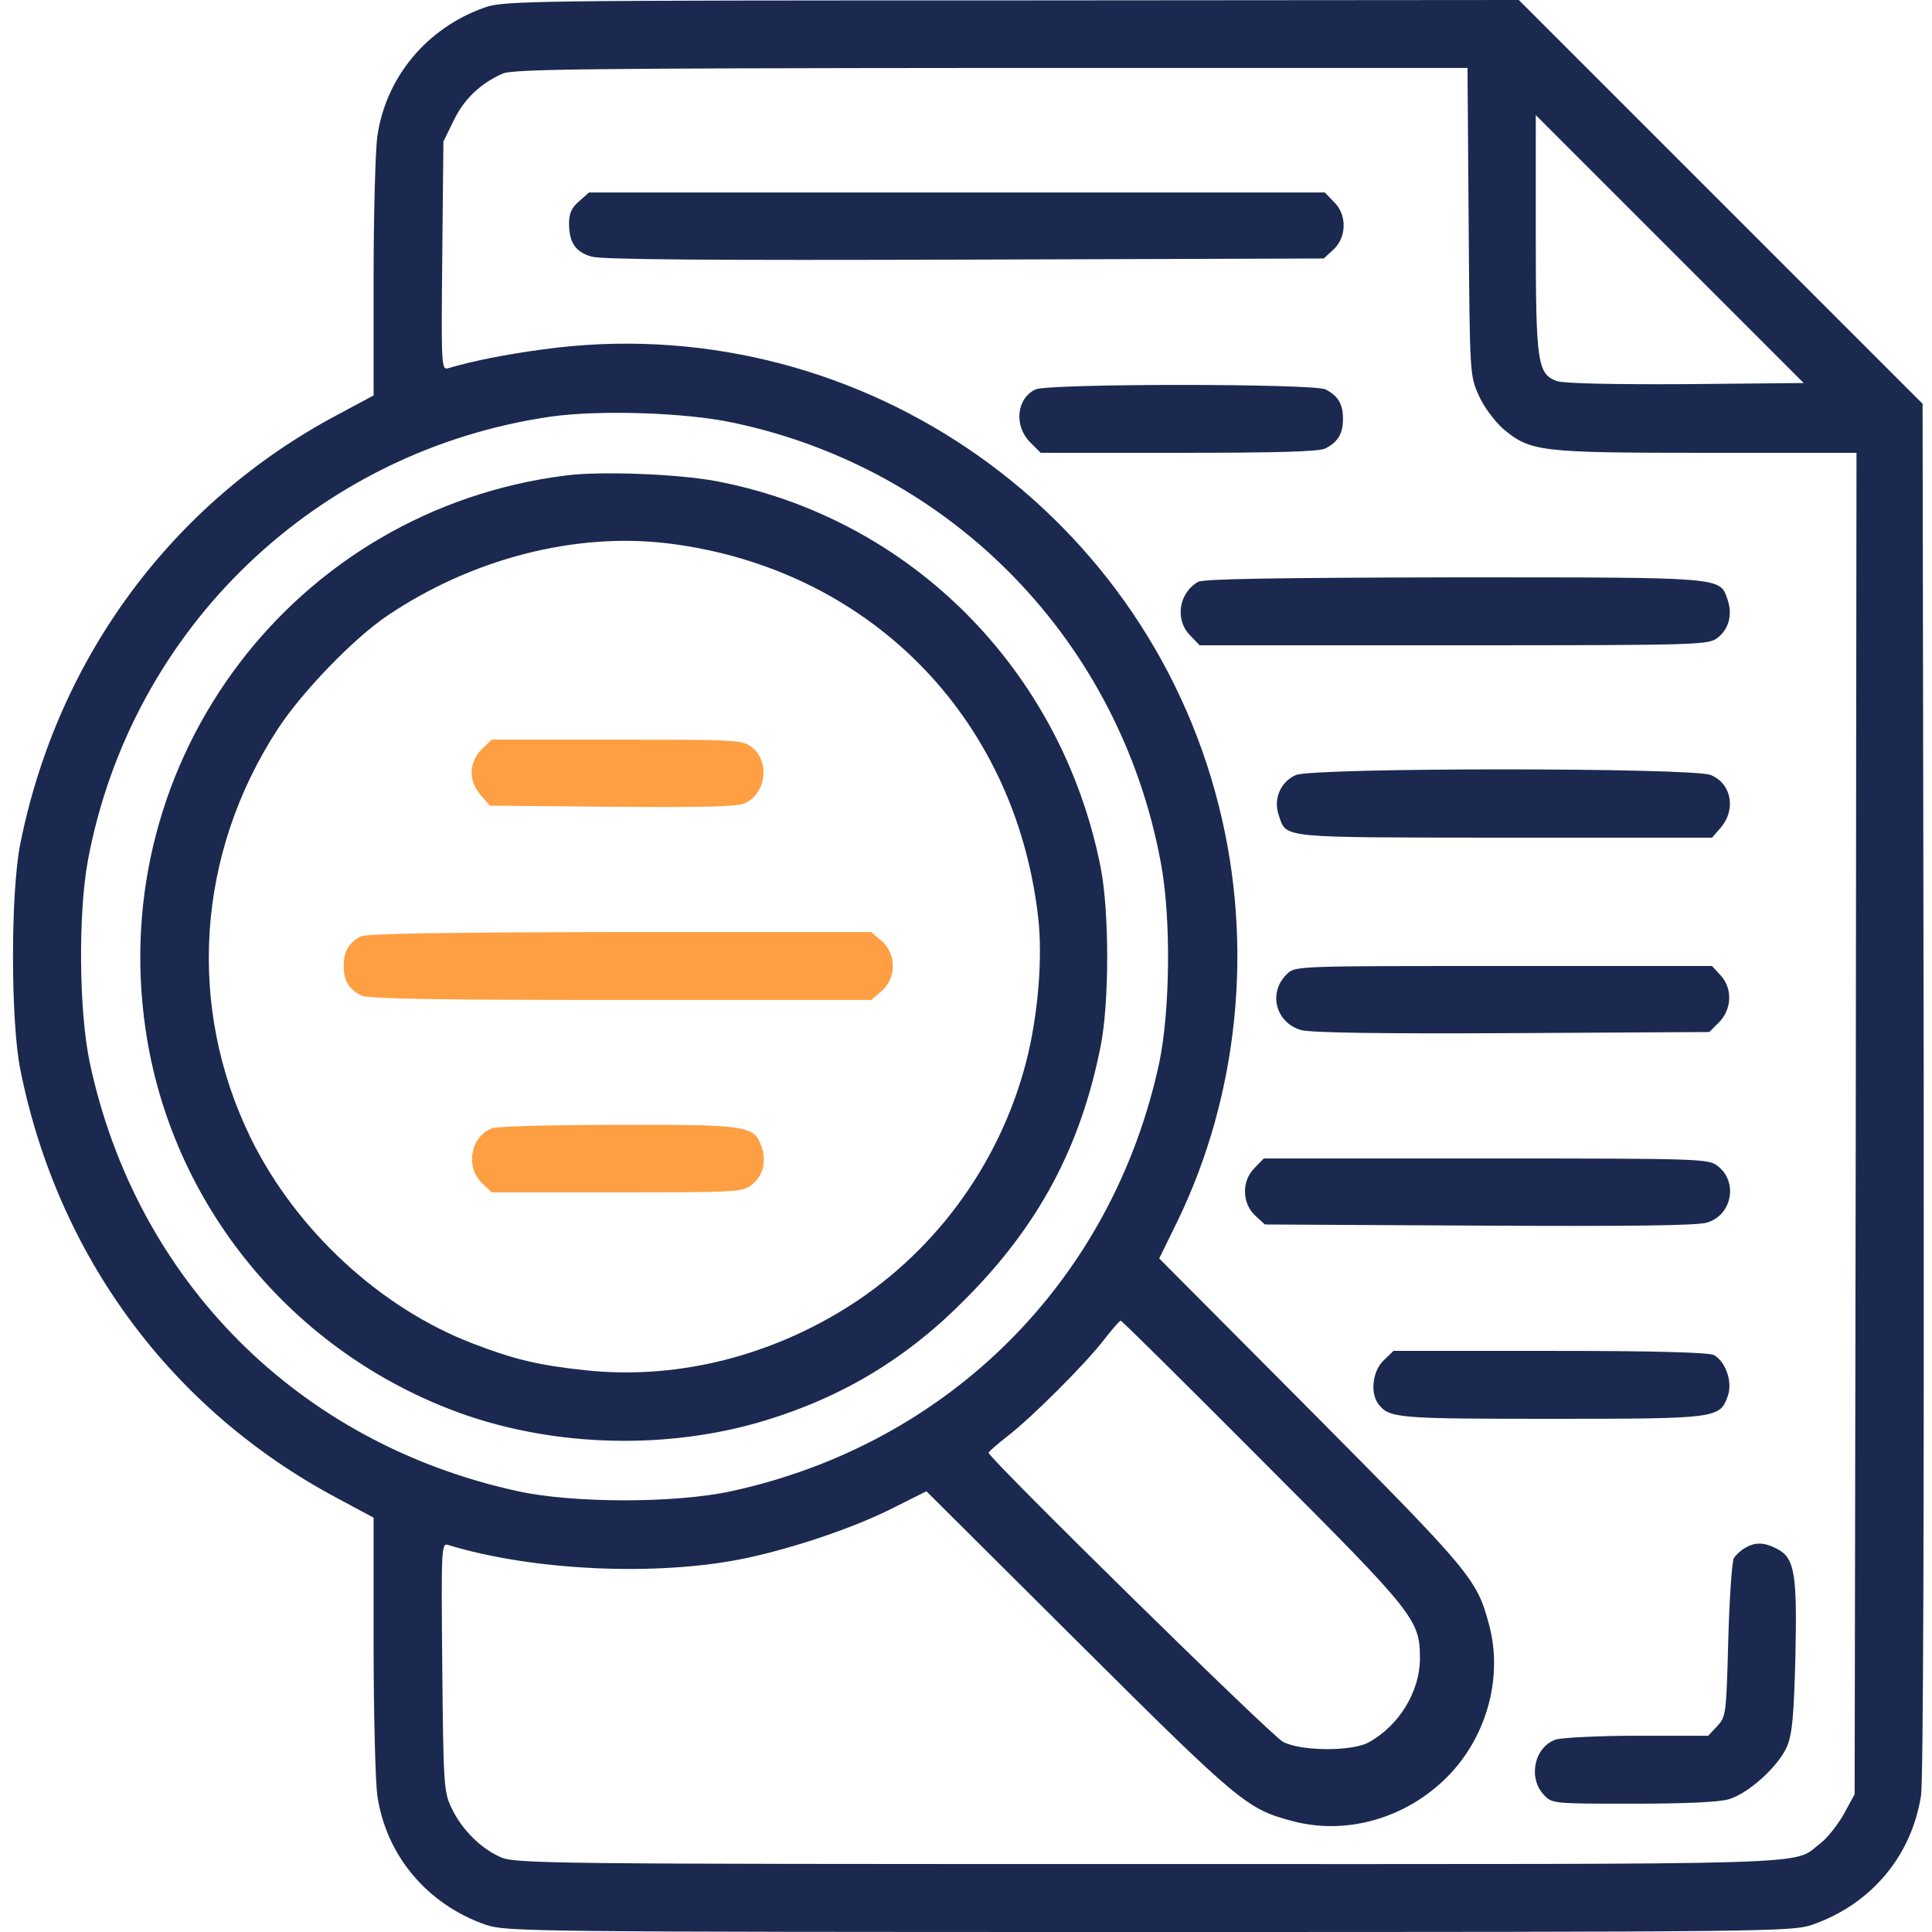
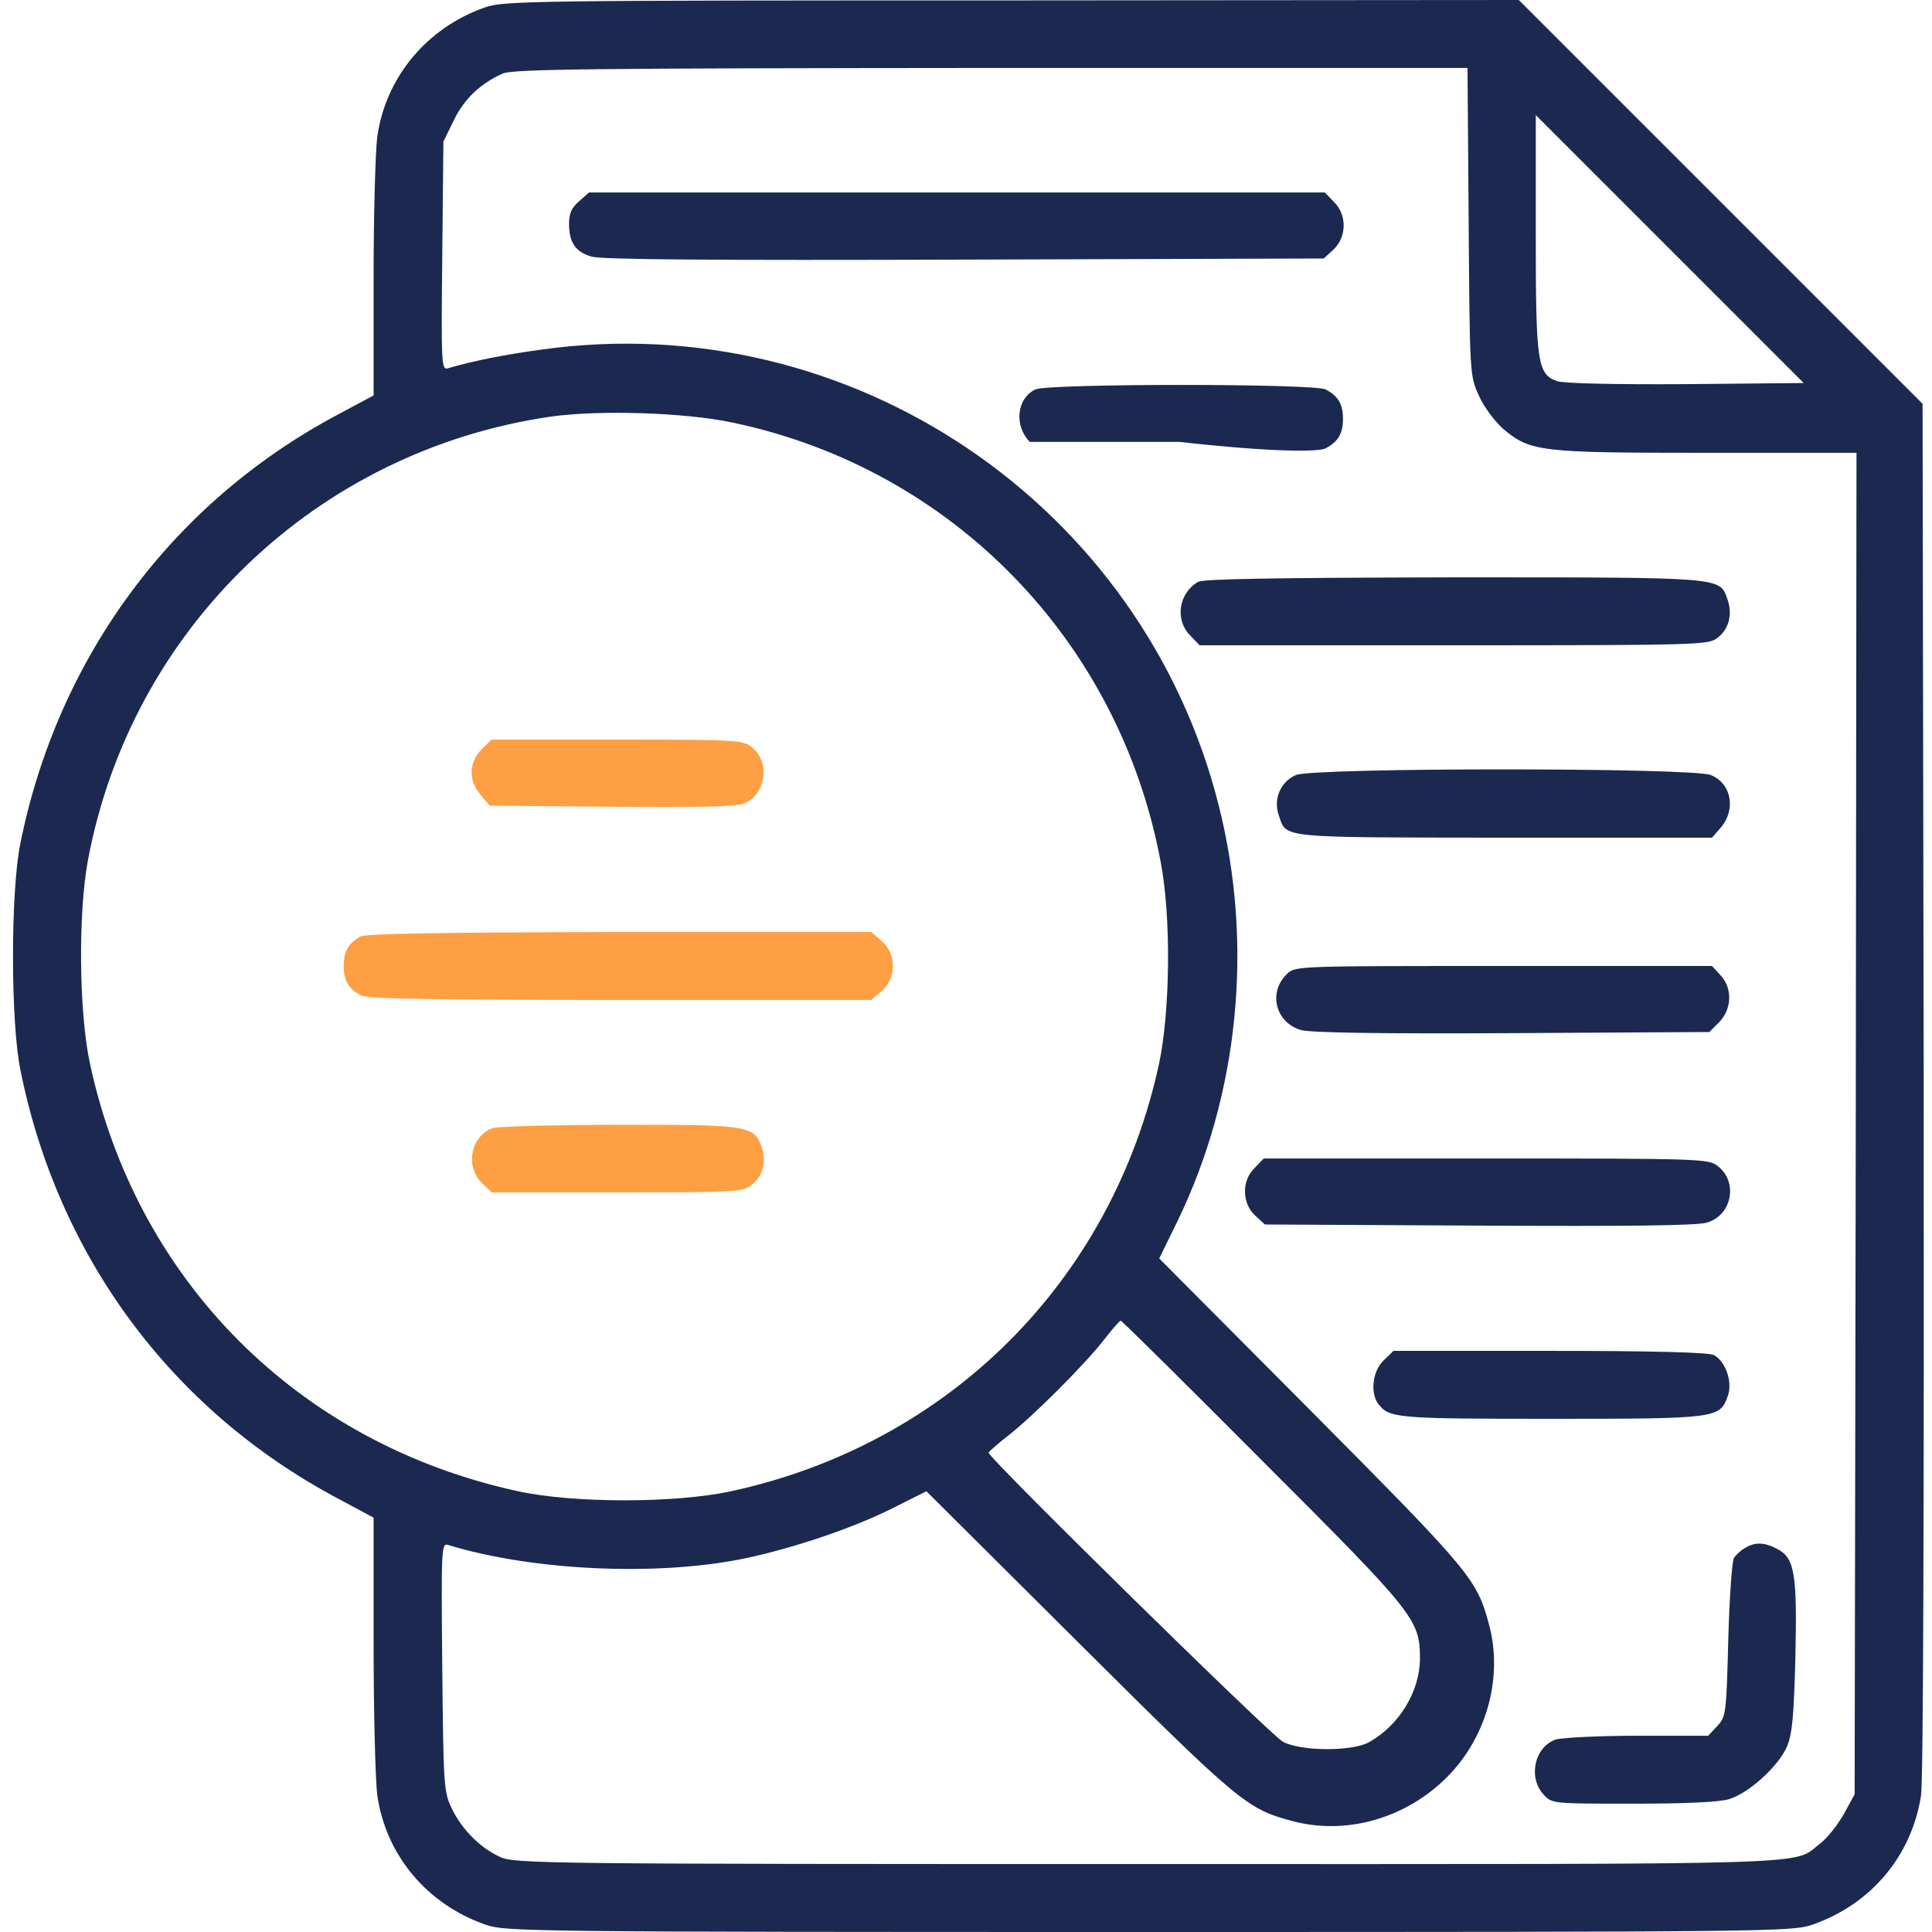
<svg xmlns="http://www.w3.org/2000/svg" width="24" height="24" viewBox="0 0 24 24" fill="none">
  <g clip-path="url(#clip0_32_9240)">
    <path d="M6.019 0.094C5.301 0.347 4.791 0.961 4.687 1.697C4.664 1.861 4.641 2.648 4.641 3.455V4.912L4.186 5.156C2.137 6.248 0.717 8.17 0.253 10.477C0.131 11.077 0.131 12.689 0.253 13.289C0.717 15.605 2.128 17.512 4.186 18.609L4.641 18.853V20.428C4.641 21.3 4.664 22.139 4.687 22.303C4.795 23.048 5.306 23.658 6.037 23.911C6.286 23.995 6.562 24 14.273 24C21.984 24 22.261 23.995 22.509 23.911C23.241 23.658 23.747 23.058 23.864 22.303C23.892 22.12 23.901 18.839 23.897 13.514L23.883 5.016L21.375 2.508L18.867 0L12.562 0.005C6.605 0.005 6.244 0.009 6.019 0.094ZM18.244 2.752C18.258 4.655 18.258 4.664 18.37 4.912C18.431 5.053 18.567 5.231 18.67 5.325C19.012 5.611 19.116 5.625 21.197 5.625H23.062L23.053 13.955L23.039 22.289L22.903 22.538C22.828 22.669 22.697 22.837 22.608 22.903C22.252 23.175 22.809 23.156 14.264 23.156C6.75 23.156 6.389 23.152 6.211 23.067C5.962 22.955 5.728 22.716 5.606 22.453C5.512 22.256 5.508 22.148 5.494 20.705C5.48 19.233 5.484 19.167 5.564 19.191C6.614 19.514 8.17 19.584 9.253 19.359C9.872 19.228 10.617 18.975 11.105 18.727L11.508 18.525L13.406 20.414C15.403 22.402 15.492 22.472 16.055 22.622C16.701 22.795 17.419 22.603 17.93 22.12C18.455 21.628 18.68 20.855 18.497 20.18C18.347 19.617 18.272 19.528 16.289 17.531L14.4 15.633L14.63 15.164C15.389 13.594 15.576 11.733 15.14 10.008C14.198 6.263 10.566 3.811 6.741 4.341C6.286 4.402 5.883 4.481 5.564 4.575C5.484 4.598 5.48 4.533 5.494 3.178L5.508 1.758L5.639 1.491C5.77 1.223 5.972 1.036 6.244 0.914C6.375 0.858 7.317 0.848 12.314 0.844H18.23L18.244 2.752ZM20.934 4.772C20.03 4.777 19.416 4.763 19.34 4.734C19.097 4.645 19.078 4.505 19.078 2.897V1.43L20.742 3.094L22.406 4.758L20.934 4.772ZM9.103 5.25C11.826 5.822 13.908 7.959 14.419 10.711C14.55 11.395 14.536 12.558 14.4 13.205C13.819 15.905 11.789 17.939 9.08 18.525C8.391 18.675 7.125 18.675 6.436 18.525C3.712 17.934 1.697 15.919 1.116 13.205C0.98 12.567 0.97 11.348 1.092 10.688C1.631 7.805 3.933 5.597 6.844 5.175C7.444 5.091 8.508 5.123 9.103 5.25ZM15.689 18.155C17.578 20.044 17.639 20.119 17.639 20.602C17.639 21.014 17.377 21.441 16.997 21.647C16.786 21.759 16.158 21.755 15.937 21.637C15.792 21.562 12.281 18.113 12.281 18.047C12.281 18.033 12.389 17.939 12.515 17.841C12.82 17.606 13.481 16.945 13.716 16.641C13.814 16.514 13.908 16.406 13.922 16.406C13.936 16.406 14.733 17.194 15.689 18.155Z" fill="#1B2950" />
    <path d="M7.195 2.499C7.102 2.578 7.069 2.649 7.069 2.775C7.069 3.014 7.149 3.131 7.35 3.188C7.472 3.225 8.883 3.235 11.986 3.225L16.444 3.211L16.566 3.099C16.73 2.944 16.735 2.667 16.57 2.508L16.458 2.391H11.888H7.317L7.195 2.499Z" fill="#1B2950" />
-     <path d="M12.862 4.838C12.628 4.95 12.595 5.287 12.792 5.489L12.928 5.625H14.648C15.862 5.625 16.397 5.611 16.467 5.569C16.622 5.489 16.683 5.386 16.683 5.203C16.683 5.02 16.622 4.917 16.467 4.838C16.336 4.763 13.008 4.763 12.862 4.838Z" fill="#1B2950" />
+     <path d="M12.862 4.838C12.628 4.95 12.595 5.287 12.792 5.489H14.648C15.862 5.625 16.397 5.611 16.467 5.569C16.622 5.489 16.683 5.386 16.683 5.203C16.683 5.02 16.622 4.917 16.467 4.838C16.336 4.763 13.008 4.763 12.862 4.838Z" fill="#1B2950" />
    <path d="M14.883 7.228C14.639 7.369 14.592 7.706 14.789 7.898L14.902 8.016H18.061C21.141 8.016 21.225 8.011 21.337 7.922C21.478 7.814 21.525 7.631 21.459 7.444C21.361 7.167 21.436 7.172 18.061 7.172C15.83 7.177 14.948 7.191 14.883 7.228Z" fill="#1B2950" />
    <path d="M16.097 9.628C15.905 9.713 15.815 9.928 15.886 10.13C15.984 10.416 15.867 10.402 18.684 10.406H21.267L21.361 10.298C21.572 10.069 21.515 9.736 21.253 9.628C21.028 9.534 16.312 9.534 16.097 9.628Z" fill="#1B2950" />
    <path d="M15.994 12.093C15.745 12.323 15.844 12.707 16.167 12.797C16.298 12.829 17.151 12.843 18.797 12.834L21.234 12.82L21.356 12.698C21.515 12.534 21.525 12.276 21.37 12.112L21.267 12H18.68C16.148 12 16.092 12 15.994 12.093Z" fill="#1B2950" />
    <path d="M15.586 14.508C15.422 14.667 15.427 14.944 15.591 15.099L15.713 15.211L18.366 15.225C20.222 15.235 21.08 15.225 21.202 15.188C21.516 15.099 21.595 14.681 21.338 14.485C21.225 14.395 21.141 14.391 18.459 14.391H15.699L15.586 14.508Z" fill="#1B2950" />
    <path d="M17.184 16.903C17.048 17.039 17.02 17.306 17.123 17.442C17.259 17.616 17.344 17.625 19.265 17.625C21.337 17.625 21.366 17.62 21.464 17.339C21.525 17.166 21.436 16.913 21.291 16.833C21.225 16.8 20.555 16.781 19.251 16.781H17.311L17.184 16.903Z" fill="#1B2950" />
    <path d="M21.68 19.228C21.628 19.256 21.567 19.312 21.539 19.355C21.515 19.397 21.483 19.856 21.469 20.377C21.445 21.295 21.441 21.323 21.333 21.441L21.22 21.562H20.344C19.851 21.562 19.406 21.586 19.326 21.609C19.059 21.703 18.98 22.083 19.176 22.294C19.279 22.406 19.289 22.406 20.287 22.406C20.93 22.406 21.361 22.387 21.478 22.35C21.726 22.275 22.092 21.942 22.2 21.694C22.265 21.53 22.284 21.319 22.303 20.583C22.326 19.547 22.294 19.355 22.078 19.242C21.919 19.158 21.806 19.153 21.68 19.228Z" fill="#1B2950" />
-     <path d="M7.026 5.907C3.656 6.333 1.312 9.427 1.809 12.792C2.128 14.967 3.633 16.8 5.718 17.555C6.895 17.977 8.301 18.014 9.511 17.644C10.476 17.349 11.278 16.866 12 16.13C12.904 15.221 13.425 14.246 13.673 12.994C13.781 12.446 13.781 11.33 13.673 10.777C13.19 8.325 11.311 6.436 8.897 5.977C8.428 5.888 7.453 5.85 7.026 5.907ZM8.297 6.75C10.776 7.055 12.604 8.888 12.895 11.382C12.956 11.892 12.895 12.624 12.745 13.2C12.408 14.489 11.578 15.605 10.444 16.289C9.464 16.88 8.344 17.138 7.265 17.021C6.689 16.96 6.379 16.885 5.869 16.688C4.72 16.247 3.675 15.277 3.117 14.142C2.315 12.507 2.442 10.603 3.45 9.057C3.75 8.597 4.387 7.936 4.809 7.65C5.859 6.942 7.139 6.61 8.297 6.75Z" fill="#1B2950" />
    <path d="M5.981 9.31C5.822 9.474 5.817 9.699 5.972 9.877L6.084 10.008L7.598 10.022C8.704 10.031 9.15 10.022 9.248 9.98C9.515 9.867 9.572 9.46 9.337 9.281C9.229 9.192 9.145 9.188 7.664 9.188H6.107L5.981 9.31Z" fill="#FE9F43" />
    <path d="M4.476 11.634C4.326 11.719 4.27 11.822 4.27 12C4.27 12.183 4.331 12.286 4.486 12.366C4.561 12.408 5.423 12.422 7.706 12.422H10.823L10.954 12.309C11.137 12.15 11.137 11.85 10.954 11.691L10.823 11.578H7.697C5.433 11.583 4.542 11.597 4.476 11.634Z" fill="#FE9F43" />
    <path d="M6.112 14.016C5.845 14.123 5.78 14.484 5.981 14.691L6.108 14.812H7.664C9.145 14.812 9.23 14.808 9.337 14.719C9.478 14.611 9.525 14.428 9.459 14.241C9.365 13.983 9.29 13.969 7.678 13.973C6.872 13.973 6.164 13.992 6.112 14.016Z" fill="#FE9F43" />
  </g>
  <defs>
    <clipPath id="clip0_32_9240">
      <rect width="24" height="24" fill="white" />
    </clipPath>
  </defs>
</svg>